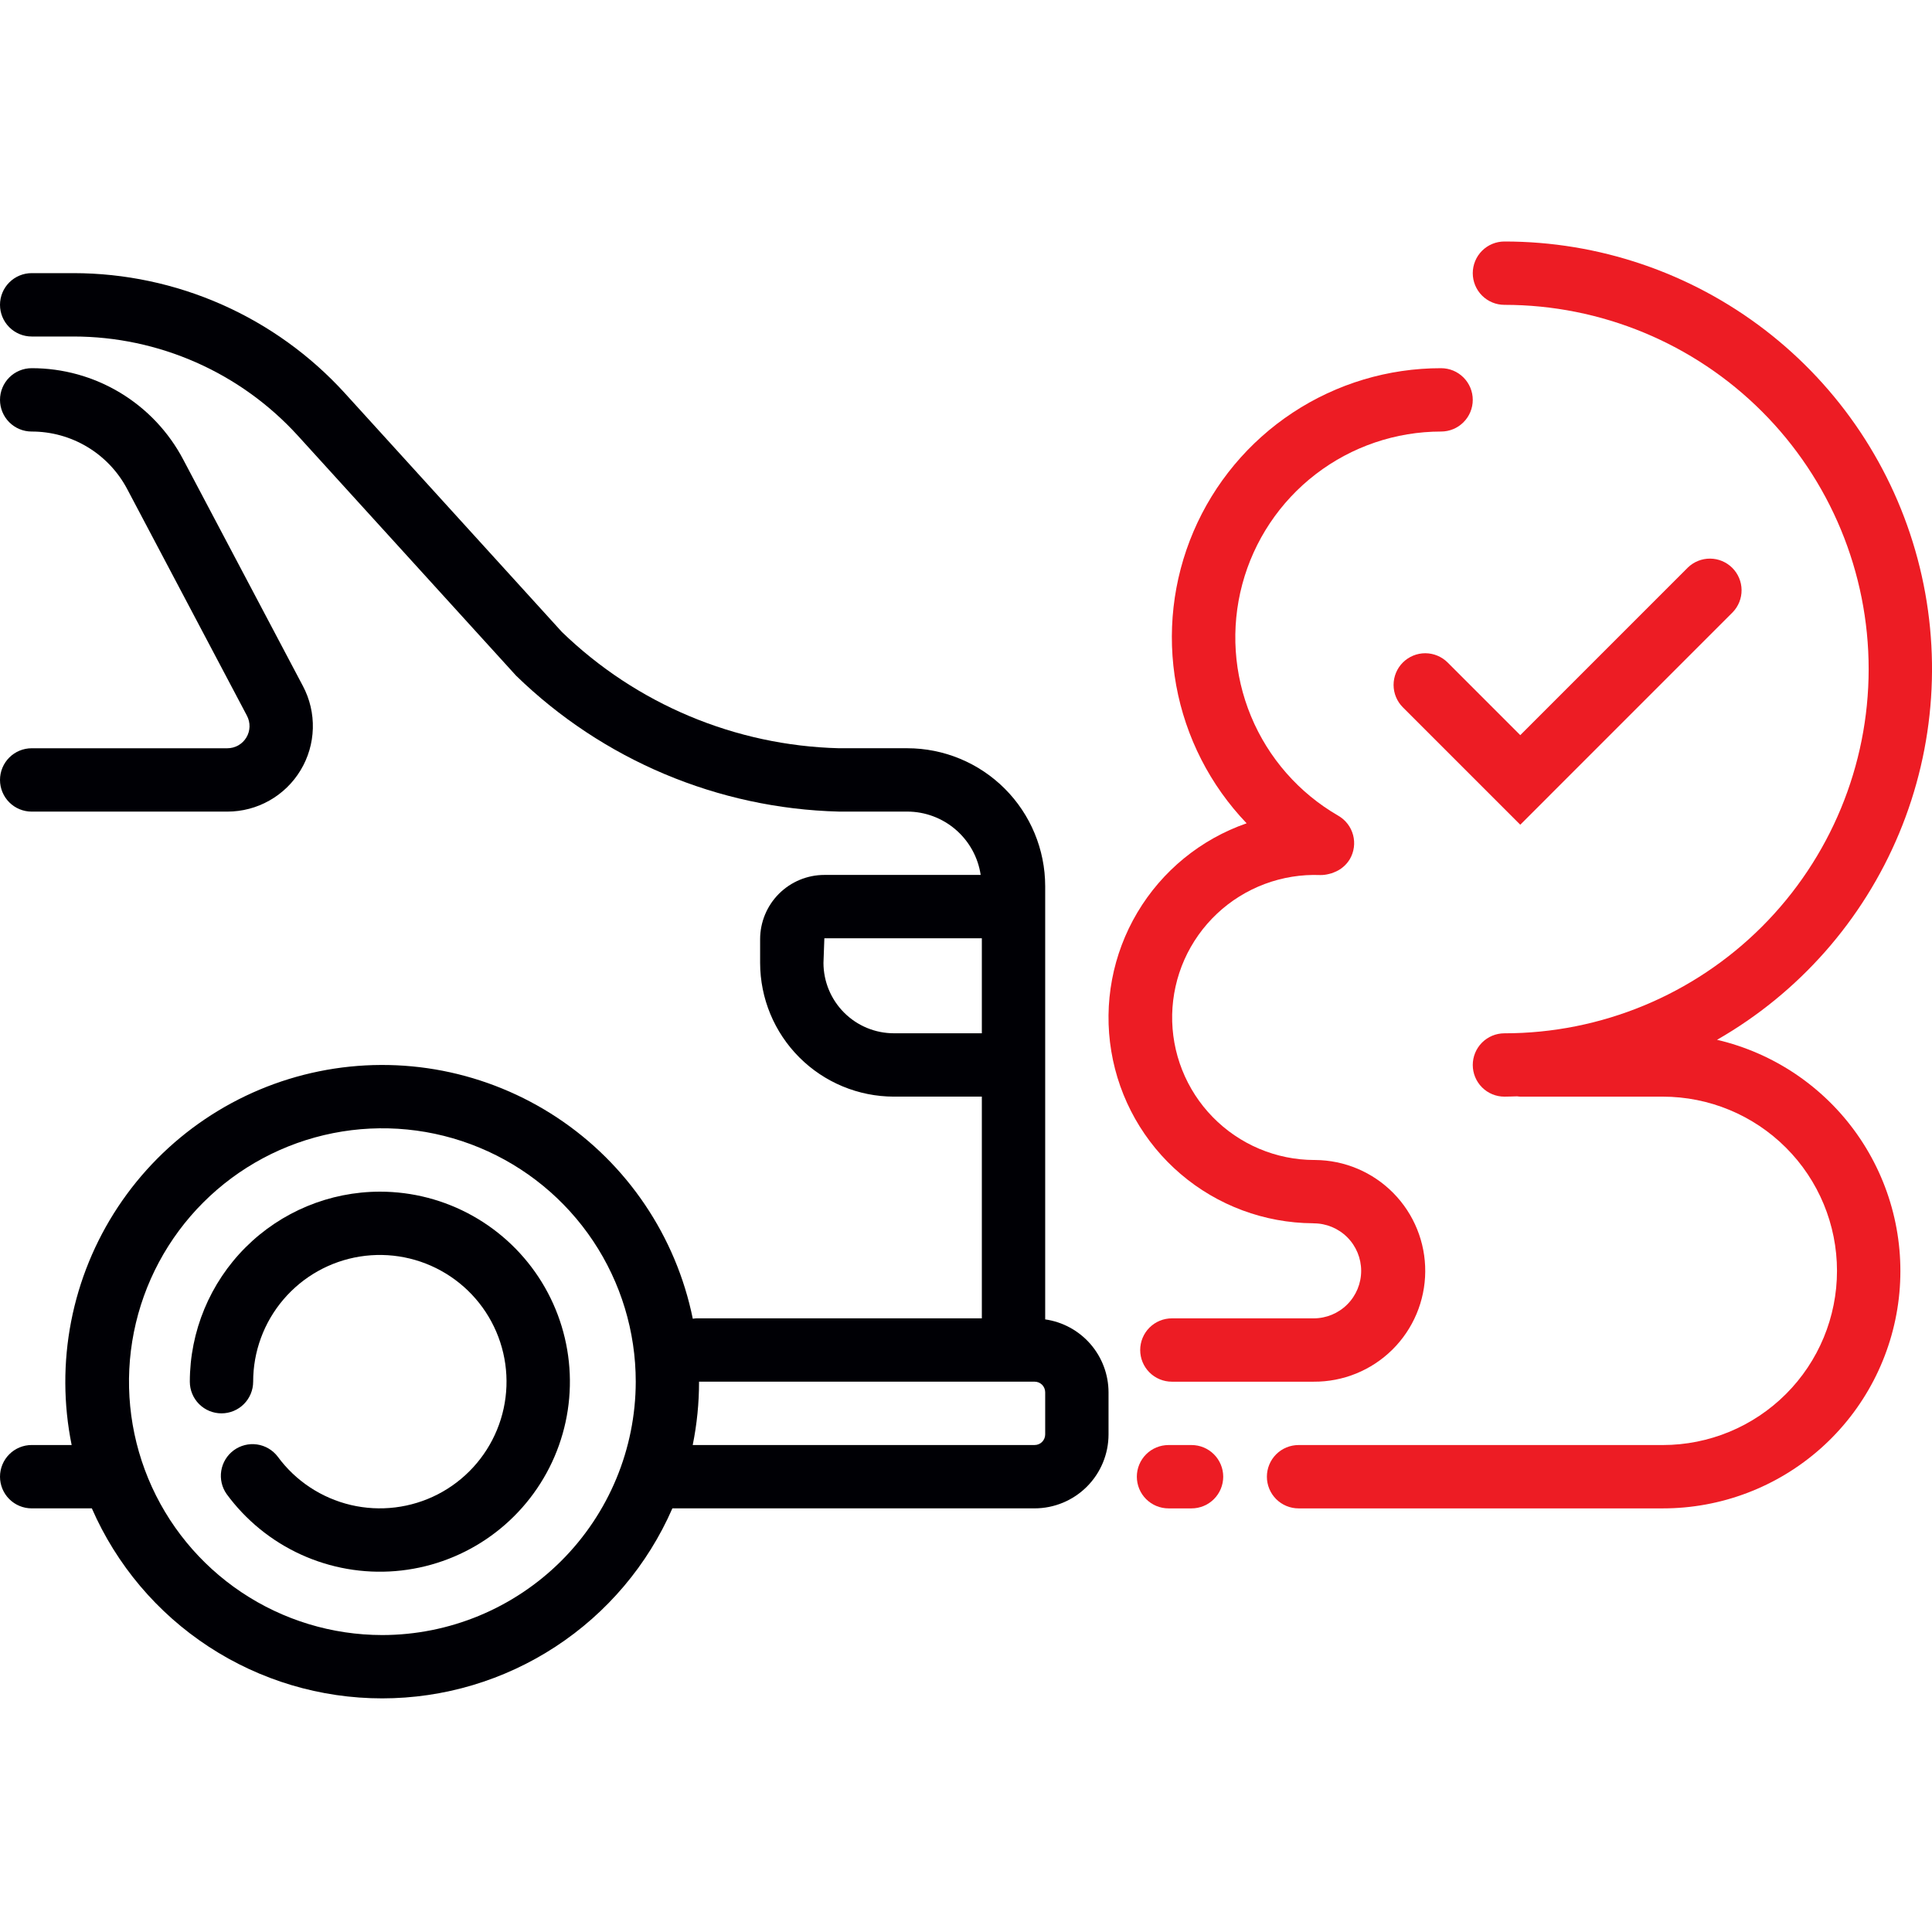
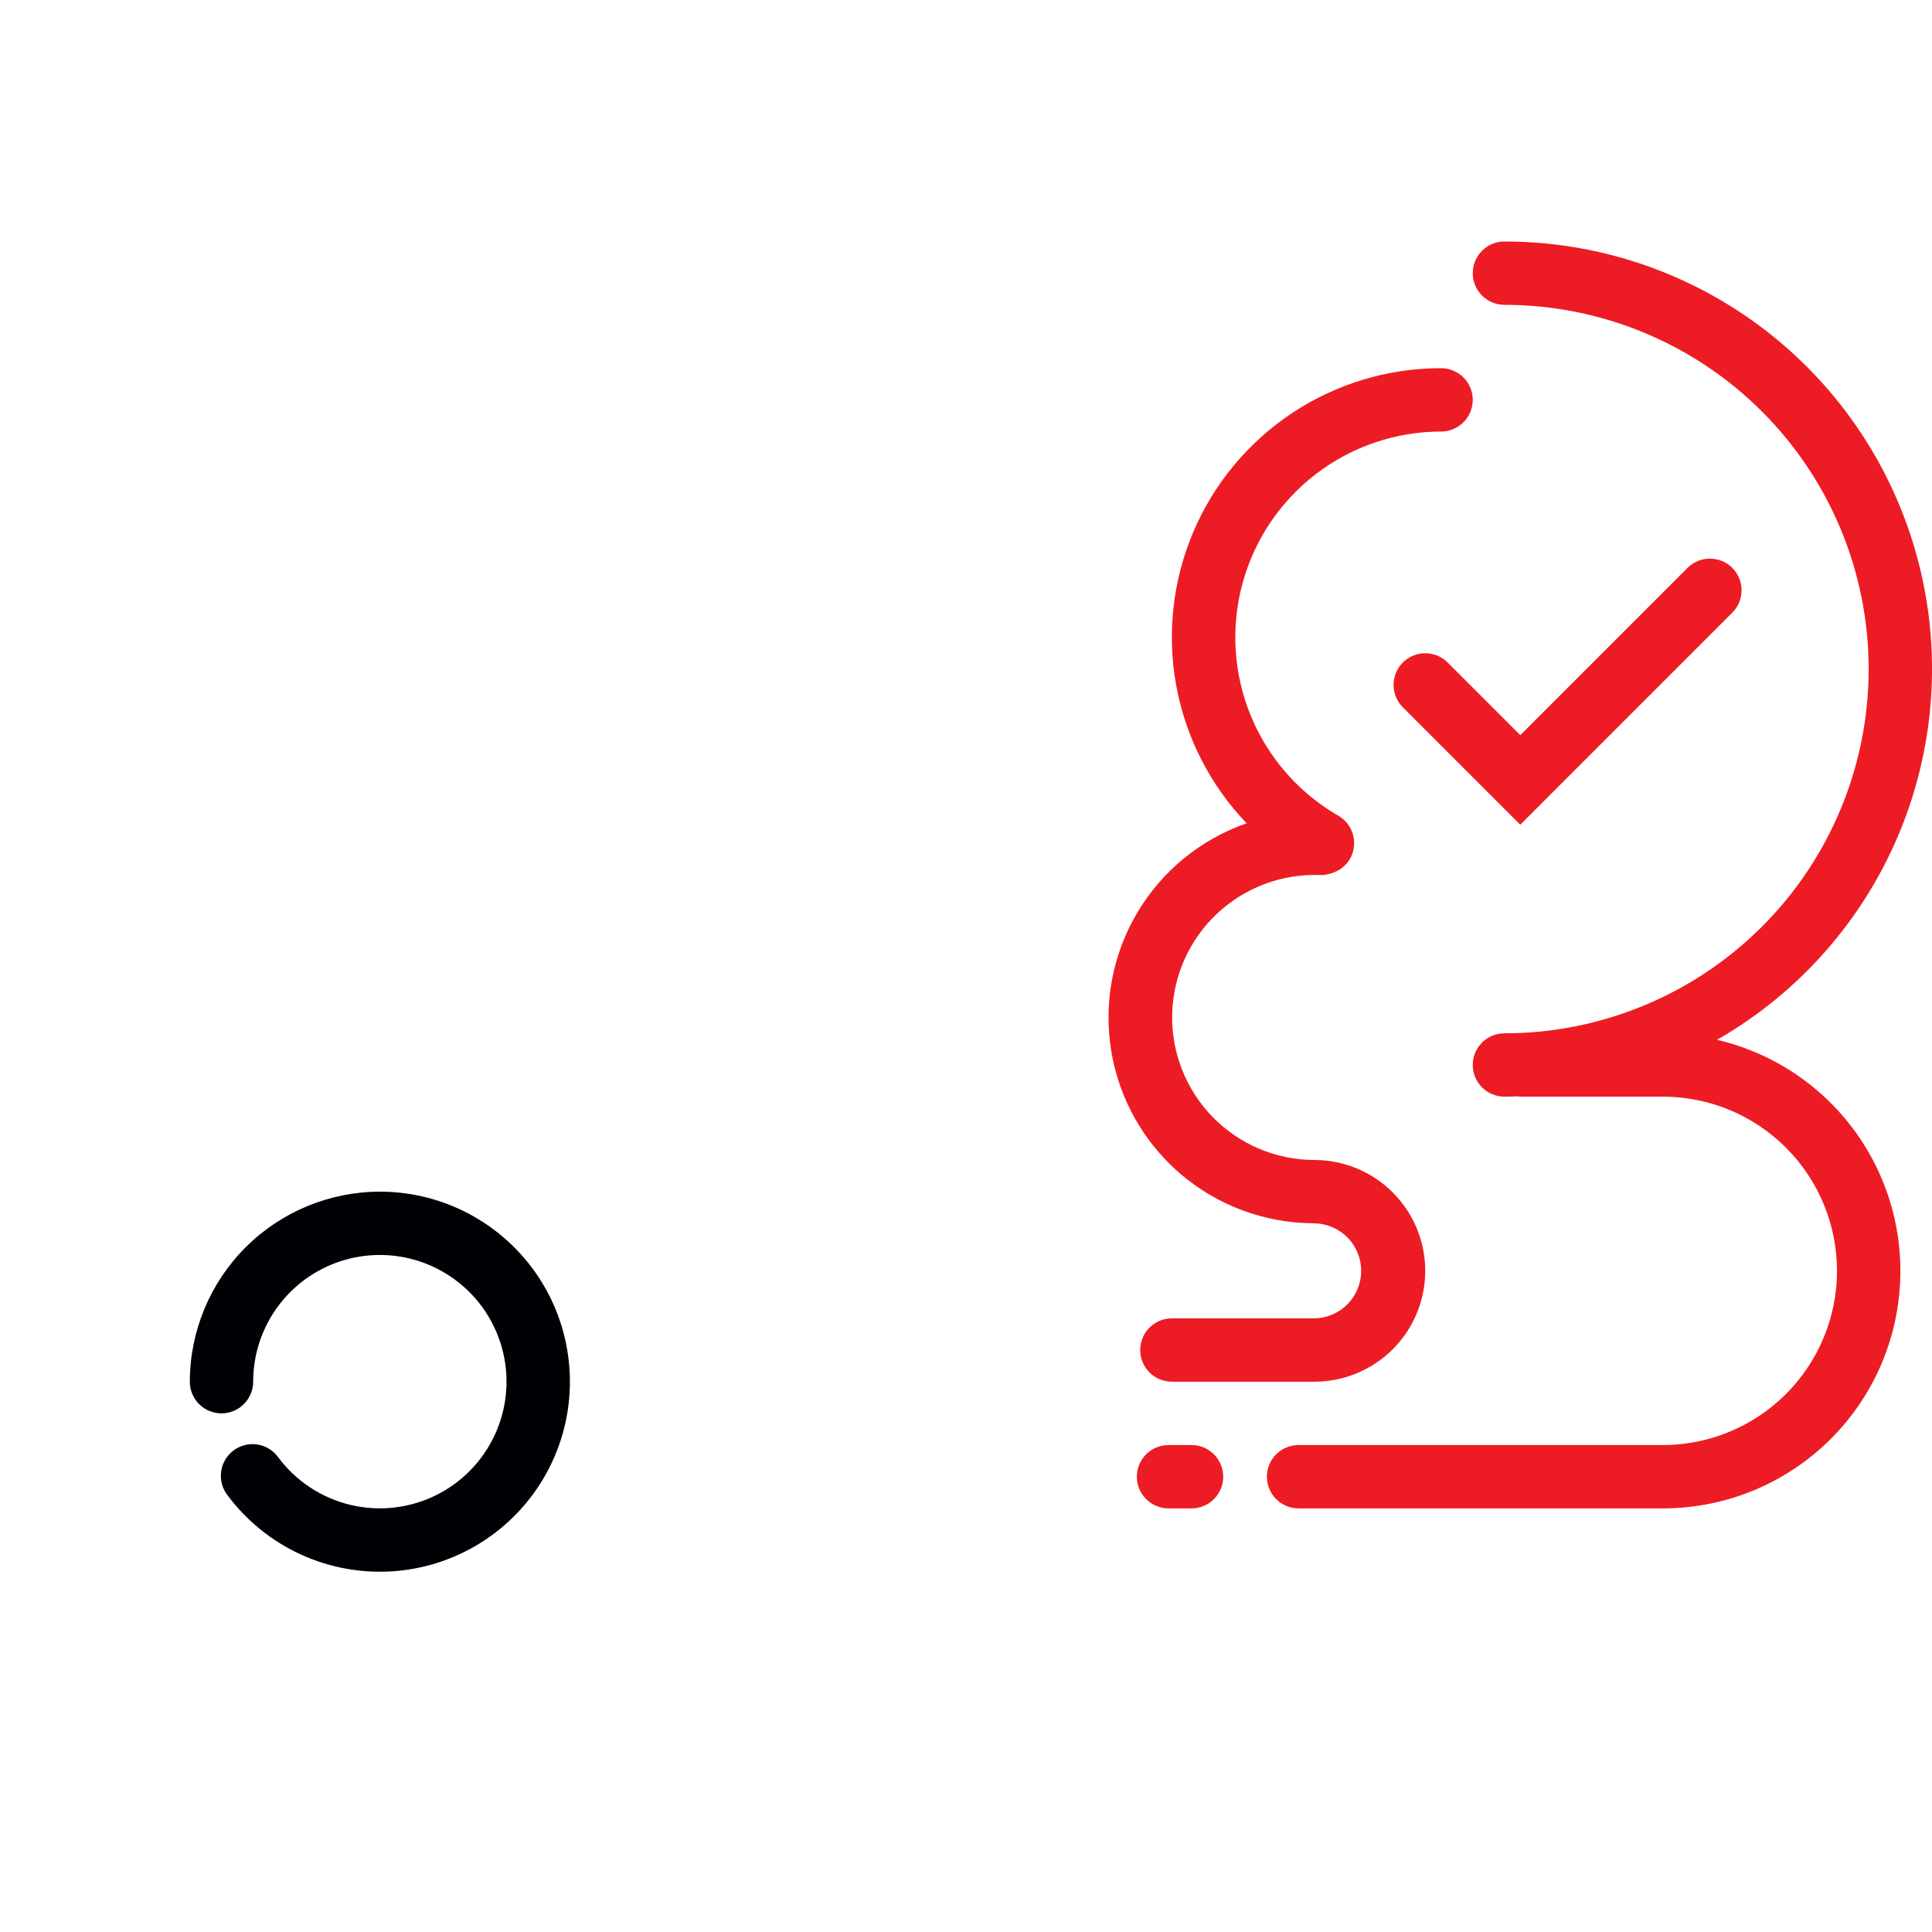
<svg xmlns="http://www.w3.org/2000/svg" width="80" height="80" viewBox="0 0 80 80" fill="none">
  <g clip-path="url(#clip0_697_15236)">
-     <path d="M9.412 30.984H1.311C0.964 30.984 0.63 31.122 0.384 31.368C0.138 31.614 0 31.948 0 32.295C0 32.643 0.138 32.977 0.384 33.223C0.63 33.469 0.964 33.607 1.311 33.607H9.412C10.023 33.607 10.624 33.45 11.155 33.149C11.687 32.849 12.132 32.416 12.447 31.893C12.763 31.37 12.937 30.774 12.954 30.164C12.971 29.554 12.83 28.949 12.544 28.409L7.587 19.028C6.985 17.885 6.082 16.929 4.976 16.262C3.87 15.596 2.603 15.244 1.311 15.246C0.964 15.246 0.63 15.384 0.384 15.63C0.138 15.876 0 16.21 0 16.558C0 16.905 0.138 17.239 0.384 17.485C0.63 17.731 0.964 17.869 1.311 17.869C2.126 17.868 2.925 18.09 3.622 18.51C4.319 18.93 4.888 19.533 5.268 20.253L10.225 29.635C10.299 29.775 10.336 29.932 10.332 30.09C10.328 30.249 10.283 30.404 10.201 30.539C10.119 30.675 10.003 30.788 9.865 30.866C9.727 30.943 9.571 30.984 9.412 30.984" fill="#000005" />
-     <path d="M43.279 54.633V36.693C43.277 35.179 42.675 33.727 41.605 32.657C40.534 31.586 39.083 30.984 37.569 30.983H34.74C30.446 30.874 26.35 29.154 23.265 26.166L14.275 16.276C12.852 14.714 11.118 13.465 9.185 12.61C7.252 11.755 5.162 11.312 3.048 11.31H1.311C0.964 11.31 0.63 11.449 0.384 11.695C0.138 11.941 0 12.274 0 12.622C0 12.97 0.138 13.303 0.384 13.549C0.63 13.795 0.964 13.934 1.311 13.934H3.048C4.796 13.935 6.525 14.301 8.125 15.009C9.724 15.716 11.158 16.749 12.335 18.042L21.368 27.976C24.956 31.468 29.731 33.479 34.737 33.606H37.569C38.305 33.607 39.017 33.873 39.574 34.354C40.132 34.835 40.499 35.5 40.608 36.229H34.135C33.43 36.229 32.754 36.51 32.255 37.008C31.756 37.507 31.476 38.183 31.475 38.888V39.872C31.477 41.34 32.061 42.747 33.099 43.785C34.137 44.823 35.544 45.407 37.013 45.409H40.656V54.589H28.852C28.797 54.591 28.741 54.597 28.687 54.606C28.343 52.917 27.671 51.313 26.707 49.884C25.744 48.455 24.508 47.23 23.071 46.279C21.634 45.328 20.024 44.669 18.333 44.339C16.641 44.01 14.901 44.018 13.213 44.361C11.524 44.704 9.919 45.377 8.49 46.34C7.061 47.304 5.836 48.539 4.885 49.976C3.934 51.413 3.275 53.023 2.946 54.715C2.617 56.407 2.624 58.146 2.967 59.835H1.311C0.964 59.835 0.63 59.973 0.384 60.219C0.138 60.465 0 60.799 0 61.147C0 61.494 0.138 61.828 0.384 62.074C0.63 62.32 0.964 62.458 1.311 62.458H3.803C4.824 64.797 6.505 66.787 8.64 68.184C10.775 69.581 13.271 70.326 15.823 70.326C18.374 70.326 20.87 69.581 23.005 68.184C25.14 66.787 26.821 64.797 27.842 62.458H42.841C43.653 62.457 44.43 62.134 45.004 61.561C45.578 60.987 45.901 60.209 45.902 59.398V57.65C45.9 56.916 45.633 56.207 45.152 55.653C44.67 55.099 44.005 54.737 43.279 54.633ZM37.013 42.786C36.24 42.785 35.499 42.478 34.953 41.931C34.407 41.385 34.099 40.644 34.098 39.872L34.135 38.852H40.656V42.786H37.013ZM15.826 67.704C13.751 67.702 11.723 67.086 9.999 65.932C8.274 64.778 6.931 63.139 6.138 61.222C5.345 59.304 5.138 57.195 5.544 55.16C5.95 53.126 6.95 51.257 8.417 49.791C9.885 48.324 11.755 47.326 13.79 46.921C15.825 46.517 17.934 46.725 19.85 47.52C21.767 48.314 23.405 49.659 24.558 51.384C25.71 53.109 26.325 55.137 26.325 57.212C26.321 59.995 25.213 62.662 23.245 64.629C21.276 66.596 18.608 67.702 15.826 67.704ZM43.279 59.398C43.279 59.455 43.267 59.512 43.245 59.565C43.223 59.618 43.191 59.666 43.151 59.707C43.11 59.748 43.062 59.78 43.009 59.802C42.956 59.824 42.899 59.835 42.841 59.835H28.684C28.859 58.972 28.947 58.093 28.946 57.212H42.841C42.899 57.212 42.956 57.224 43.009 57.245C43.062 57.267 43.11 57.3 43.151 57.34C43.191 57.381 43.223 57.429 43.245 57.482C43.267 57.535 43.279 57.592 43.279 57.65V59.398Z" fill="#000005" />
    <path d="M15.733 49.344C13.646 49.346 11.645 50.175 10.169 51.65C8.693 53.125 7.863 55.126 7.86 57.213C7.86 57.56 7.998 57.894 8.244 58.14C8.49 58.386 8.823 58.524 9.171 58.524C9.519 58.524 9.852 58.386 10.098 58.14C10.344 57.894 10.483 57.56 10.483 57.213C10.482 55.965 10.927 54.757 11.737 53.808C12.546 52.858 13.668 52.228 14.9 52.031C16.133 51.834 17.395 52.083 18.46 52.733C19.526 53.383 20.325 54.392 20.713 55.577C21.102 56.763 21.055 58.049 20.581 59.203C20.107 60.358 19.237 61.306 18.128 61.877C17.018 62.447 15.741 62.604 14.526 62.318C13.311 62.031 12.238 61.322 11.5 60.316C11.291 60.042 10.984 59.861 10.643 59.812C10.303 59.763 9.957 59.85 9.68 60.053C9.403 60.257 9.217 60.561 9.162 60.901C9.107 61.24 9.187 61.588 9.386 61.868C10.182 62.952 11.242 63.814 12.465 64.372C13.689 64.93 15.035 65.165 16.375 65.055C17.715 64.945 19.004 64.493 20.12 63.743C21.236 62.993 22.141 61.969 22.749 60.77C23.357 59.57 23.647 58.235 23.592 56.892C23.537 55.548 23.139 54.241 22.436 53.095C21.732 51.949 20.746 51.003 19.573 50.346C18.4 49.689 17.078 49.344 15.733 49.344" fill="#000005" />
    <path d="M71.099 43.056C74.485 41.116 77.135 38.113 78.637 34.511C80.139 30.91 80.409 26.914 79.404 23.143C78.4 19.373 76.178 16.04 73.084 13.663C69.99 11.286 66.197 9.998 62.295 10C61.947 10 61.614 10.138 61.368 10.384C61.122 10.63 60.984 10.964 60.984 11.312C60.984 11.659 61.122 11.993 61.368 12.239C61.614 12.485 61.947 12.623 62.295 12.623C66.295 12.623 70.131 14.212 72.96 17.04C75.788 19.869 77.377 23.705 77.377 27.705C77.377 31.705 75.788 35.541 72.96 38.37C70.131 41.198 66.295 42.787 62.295 42.787C61.947 42.787 61.614 42.925 61.368 43.171C61.122 43.417 60.984 43.751 60.984 44.098C60.984 44.446 61.122 44.78 61.368 45.026C61.614 45.272 61.947 45.41 62.295 45.41C62.471 45.41 62.645 45.401 62.82 45.397C62.864 45.401 62.906 45.41 62.951 45.41H68.852C70.766 45.41 72.6 46.17 73.953 47.523C75.306 48.875 76.066 50.71 76.066 52.623C76.066 54.536 75.306 56.371 73.953 57.723C72.6 59.076 70.766 59.836 68.852 59.836H53.77C53.423 59.836 53.089 59.974 52.843 60.22C52.597 60.466 52.459 60.8 52.459 61.148C52.459 61.495 52.597 61.829 52.843 62.075C53.089 62.321 53.423 62.459 53.77 62.459H68.852C71.265 62.461 73.594 61.575 75.397 59.971C77.199 58.367 78.348 56.156 78.626 53.759C78.903 51.362 78.29 48.947 76.902 46.973C75.514 45 73.448 43.605 71.099 43.056" fill="#ED1C24" />
    <path d="M49.339 59.836H48.386C48.038 59.836 47.704 59.974 47.458 60.22C47.212 60.466 47.074 60.8 47.074 61.147C47.074 61.495 47.212 61.829 47.458 62.075C47.704 62.321 48.038 62.459 48.386 62.459H49.339C49.687 62.459 50.02 62.321 50.266 62.075C50.512 61.829 50.651 61.495 50.651 61.147C50.651 60.8 50.512 60.466 50.266 60.22C50.02 59.974 49.687 59.836 49.339 59.836" fill="#ED1C24" />
    <path d="M58.089 27.433C57.843 27.679 57.705 28.013 57.705 28.361C57.705 28.708 57.843 29.042 58.089 29.288L62.951 34.15L71.747 25.353C71.986 25.106 72.118 24.775 72.115 24.431C72.112 24.087 71.974 23.758 71.731 23.515C71.488 23.272 71.159 23.134 70.815 23.131C70.471 23.128 70.14 23.26 69.892 23.499L62.951 30.441L59.944 27.433C59.698 27.188 59.364 27.049 59.016 27.049C58.669 27.049 58.335 27.188 58.089 27.433" fill="#ED1C24" />
    <path d="M54.366 50.653C54.376 50.653 54.386 50.656 54.396 50.656C54.918 50.656 55.418 50.863 55.787 51.232C56.156 51.601 56.363 52.101 56.363 52.623C56.363 53.145 56.156 53.645 55.787 54.014C55.418 54.383 54.918 54.59 54.396 54.59H48.525C48.177 54.59 47.843 54.728 47.597 54.974C47.351 55.22 47.213 55.554 47.213 55.902C47.213 56.25 47.351 56.583 47.597 56.829C47.843 57.075 48.177 57.213 48.525 57.213H54.396C55.614 57.221 56.784 56.745 57.651 55.89C58.517 55.035 59.008 53.871 59.016 52.653C59.024 51.436 58.548 50.265 57.693 49.399C56.838 48.532 55.674 48.041 54.456 48.033C54.447 48.033 54.437 48.033 54.426 48.033C53.642 48.032 52.866 47.874 52.143 47.569C51.421 47.264 50.766 46.818 50.218 46.257C49.669 45.696 49.239 45.032 48.95 44.302C48.661 43.573 48.521 42.794 48.537 42.009C48.554 41.225 48.726 40.452 49.044 39.735C49.363 39.019 49.821 38.373 50.392 37.835C50.963 37.297 51.635 36.879 52.37 36.604C53.105 36.329 53.886 36.203 54.67 36.234C54.79 36.235 54.91 36.22 55.026 36.19C55.07 36.181 55.112 36.168 55.157 36.155C55.186 36.145 55.212 36.133 55.24 36.121C55.515 36.017 55.746 35.823 55.896 35.571C55.982 35.422 56.038 35.257 56.061 35.086C56.084 34.915 56.072 34.742 56.028 34.575C55.983 34.409 55.907 34.252 55.802 34.116C55.697 33.979 55.566 33.864 55.417 33.778C53.792 32.84 52.521 31.393 51.802 29.659C51.083 27.926 50.956 26.004 51.441 24.191C51.926 22.378 52.995 20.776 54.484 19.633C55.972 18.49 57.796 17.87 59.672 17.869C60.02 17.869 60.354 17.731 60.599 17.485C60.846 17.239 60.984 16.905 60.984 16.558C60.984 16.21 60.846 15.876 60.599 15.63C60.354 15.384 60.02 15.246 59.672 15.246C57.489 15.244 55.353 15.884 53.53 17.086C51.707 18.289 50.278 20 49.42 22.008C48.562 24.016 48.313 26.232 48.704 28.38C49.096 30.528 50.11 32.514 51.62 34.091C49.723 34.75 48.12 36.059 47.095 37.786C46.069 39.513 45.687 41.547 46.016 43.528C46.344 45.51 47.362 47.312 48.89 48.615C50.418 49.919 52.358 50.64 54.366 50.653" fill="#ED1C24" />
  </g>
  <defs>
    <clipPath id="clip0_697_15236">
      <rect width="80" height="80" fill="white" />
    </clipPath>
  </defs>
</svg>